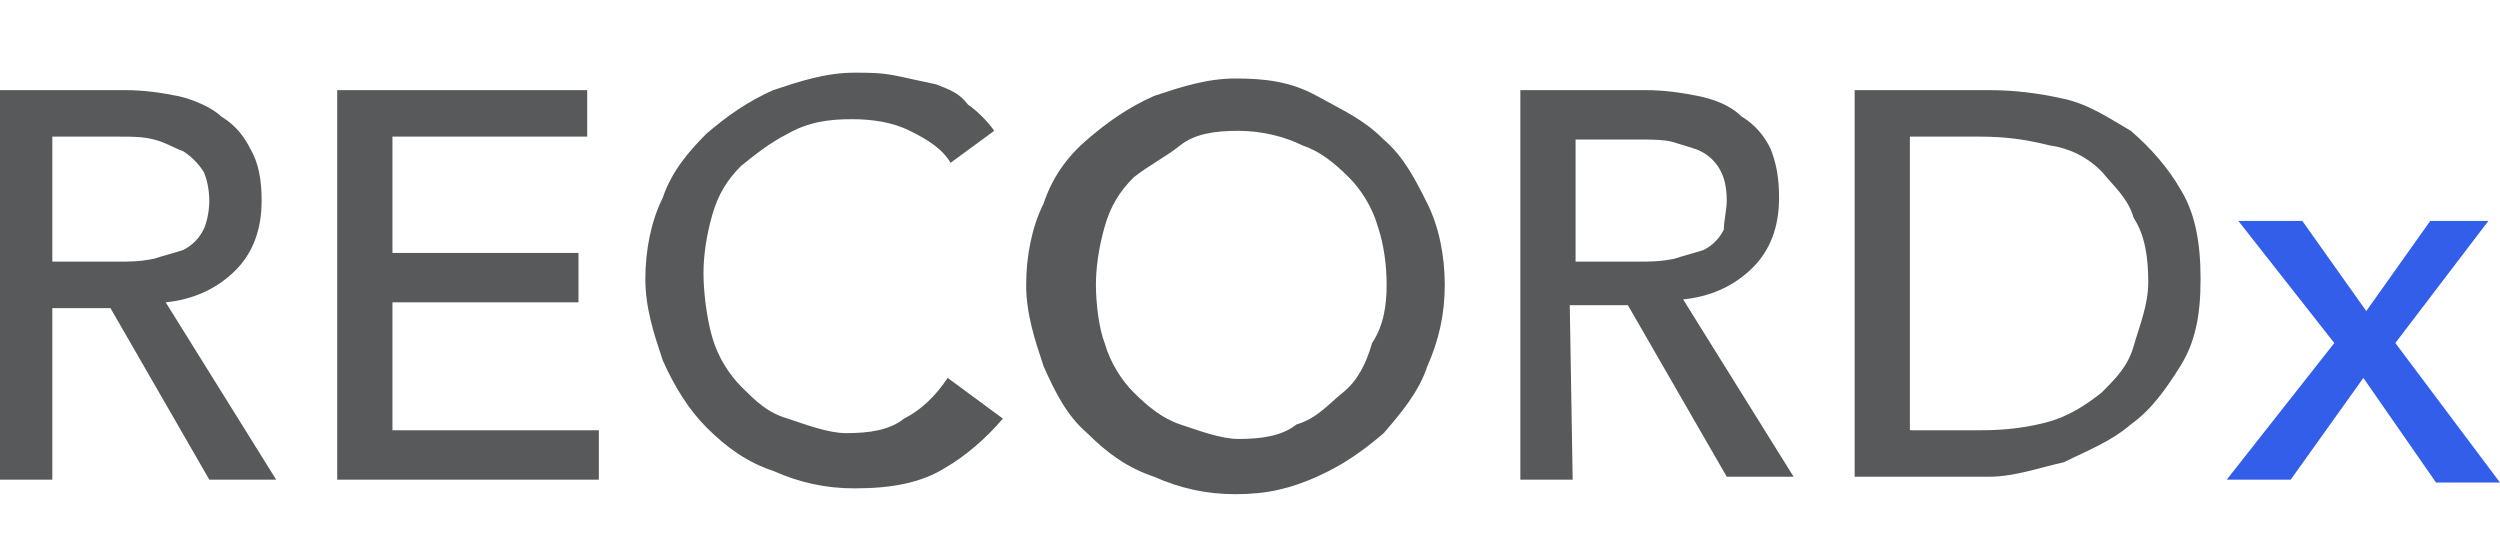
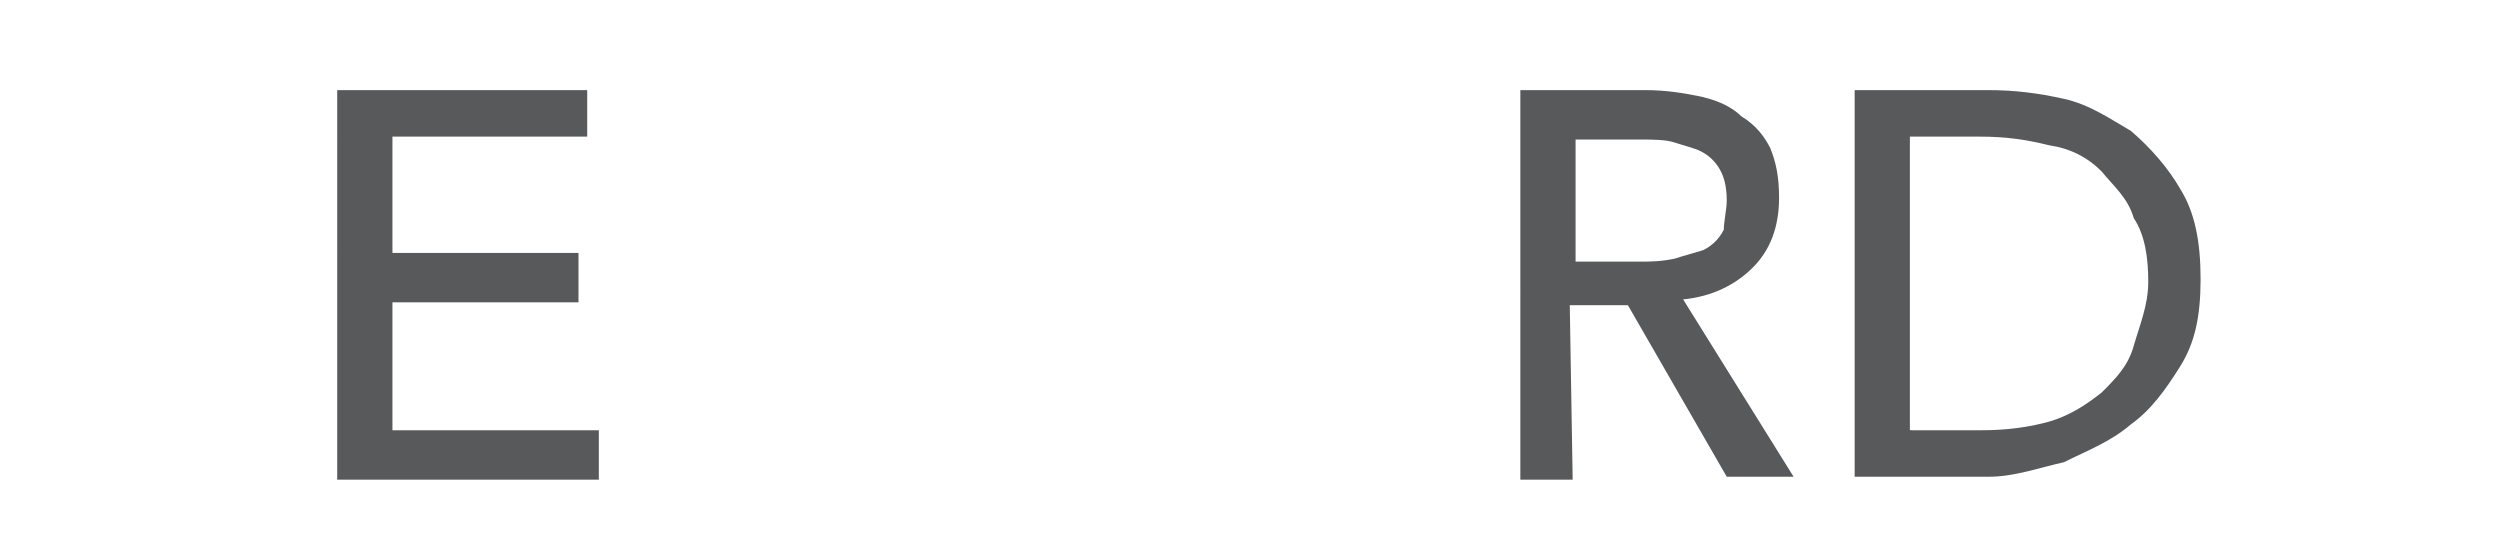
<svg xmlns="http://www.w3.org/2000/svg" width="86" height="19" version="1.1" id="Layer_1" x="0px" y="0px" viewBox="0 0 86 19" style="enable-background:new 0 0 86 19;" xml:space="preserve">
  <style type="text/css">
	.st0{fill:#58595B;}
	.st1{fill:#335EEA;}
</style>
-   <path class="st0" d="M1.8,16.5H0V3.1h4.3c0.7,0,1.3,0.1,1.8,0.2S7.3,3.7,7.6,4c0.5,0.3,0.8,0.7,1,1.1C8.9,5.6,9,6.2,9,6.9  c0,1-0.3,1.8-0.9,2.4c-0.6,0.6-1.4,1-2.4,1.1l3.8,6.1H7.2l-3.4-5.9h-2L1.8,16.5L1.8,16.5z M1.8,9H4c0.5,0,0.8,0,1.3-0.1  c0.3-0.1,0.7-0.2,1-0.3c0.2-0.1,0.5-0.3,0.7-0.7c0.1-0.2,0.2-0.6,0.2-1s-0.1-0.8-0.2-1C6.8,5.6,6.6,5.4,6.3,5.2  C6,5.1,5.7,4.9,5.3,4.8C4.9,4.7,4.6,4.7,4.1,4.7H1.8V9L1.8,9z" />
  <path class="st0" d="M13.5,14.8h7.1v1.7h-9V3.1h8.6v1.6h-6.7v4h6.4v1.7h-6.4V14.8z" />
-   <path class="st0" d="M34.5,14.4c-0.6,0.7-1.3,1.3-2,1.7c-0.8,0.5-1.8,0.7-3.1,0.7c-1,0-1.9-0.2-2.8-0.6c-0.9-0.3-1.6-0.8-2.3-1.5  c-0.6-0.6-1.1-1.4-1.5-2.3c-0.3-0.9-0.6-1.8-0.6-2.8s0.2-2,0.6-2.8c0.3-0.9,0.9-1.6,1.5-2.2c0.7-0.6,1.4-1.1,2.3-1.5  c0.9-0.3,1.8-0.6,2.8-0.6c0.5,0,0.9,0,1.4,0.1c0.5,0.1,0.9,0.2,1.4,0.3c0.5,0.2,0.8,0.3,1.1,0.7c0.3,0.2,0.7,0.6,0.9,0.9l-1.5,1.1  c-0.3-0.5-0.8-0.8-1.4-1.1S30,4.1,29.3,4.1c-0.8,0-1.5,0.1-2.2,0.5c-0.6,0.3-1.1,0.7-1.6,1.1c-0.5,0.5-0.8,1-1,1.7  c-0.2,0.7-0.3,1.4-0.3,2s0.1,1.5,0.3,2.2c0.2,0.7,0.6,1.3,1,1.7c0.5,0.5,0.9,0.9,1.6,1.1c0.6,0.2,1.4,0.5,2,0.5c0.8,0,1.5-0.1,2-0.5  c0.6-0.3,1.1-0.8,1.5-1.4L34.5,14.4L34.5,14.4z" />
-   <path class="st0" d="M49.7,9.8c0,1-0.2,1.9-0.6,2.8c-0.3,0.9-0.9,1.6-1.5,2.3c-0.7,0.6-1.4,1.1-2.3,1.5S43.6,17,42.5,17  c-1,0-1.9-0.2-2.8-0.6c-0.9-0.3-1.6-0.8-2.3-1.5c-0.7-0.6-1.1-1.4-1.5-2.3c-0.3-0.9-0.6-1.8-0.6-2.8s0.2-2,0.6-2.8  c0.3-0.9,0.8-1.6,1.5-2.2s1.4-1.1,2.3-1.5c0.9-0.3,1.8-0.6,2.8-0.6c1,0,1.9,0.1,2.8,0.6s1.6,0.8,2.3,1.5c0.7,0.6,1.1,1.4,1.5,2.2  C49.5,7.8,49.7,8.8,49.7,9.8z M47.7,9.8c0-0.7-0.1-1.4-0.3-2c-0.2-0.7-0.6-1.3-1-1.7c-0.5-0.5-1-0.9-1.6-1.1  c-0.6-0.3-1.4-0.5-2.2-0.5c-0.8,0-1.5,0.1-2,0.5s-1.1,0.7-1.6,1.1c-0.5,0.5-0.8,1-1,1.7c-0.2,0.7-0.3,1.4-0.3,2s0.1,1.5,0.3,2  c0.2,0.7,0.6,1.3,1,1.7c0.5,0.5,1,0.9,1.6,1.1c0.6,0.2,1.4,0.5,2,0.5c0.8,0,1.5-0.1,2-0.5c0.7-0.2,1.1-0.7,1.6-1.1s0.8-1,1-1.7  C47.6,11.2,47.7,10.5,47.7,9.8z" />
  <path class="st0" d="M54.1,16.5h-1.8V3.1h4.3c0.7,0,1.3,0.1,1.8,0.2s1.1,0.3,1.5,0.7c0.5,0.3,0.8,0.7,1,1.1c0.2,0.5,0.3,1,0.3,1.7  c0,1-0.3,1.8-0.9,2.4c-0.6,0.6-1.4,1-2.4,1.1l3.8,6.1h-2.3l-3.4-5.9h-2L54.1,16.5L54.1,16.5z M54.1,9h2.2c0.5,0,0.8,0,1.3-0.1  c0.3-0.1,0.7-0.2,1-0.3c0.2-0.1,0.5-0.3,0.7-0.7c0-0.3,0.1-0.7,0.1-1c0-0.5-0.1-0.8-0.2-1c-0.1-0.2-0.3-0.5-0.7-0.7  c-0.2-0.1-0.6-0.2-0.9-0.3c-0.3-0.1-0.8-0.1-1.1-0.1h-2.3V9L54.1,9z" />
  <path class="st0" d="M63.8,3.1h4.6c0.9,0,1.7,0.1,2.6,0.3c0.9,0.2,1.6,0.7,2.3,1.1c0.7,0.6,1.3,1.3,1.7,2c0.5,0.8,0.7,1.8,0.7,3.1  s-0.2,2.2-0.7,3c-0.5,0.8-1,1.5-1.7,2c-0.7,0.6-1.5,0.9-2.3,1.3c-0.9,0.2-1.7,0.5-2.6,0.5h-4.6V3.1z M65.8,14.8h2.4  c0.8,0,1.6-0.1,2.3-0.3c0.7-0.2,1.3-0.6,1.8-1c0.5-0.5,0.9-0.9,1.1-1.6c0.2-0.7,0.5-1.4,0.5-2.2s-0.1-1.6-0.5-2.2  c-0.2-0.7-0.7-1.1-1.1-1.6c-0.5-0.5-1.1-0.8-1.8-0.9c-0.8-0.2-1.5-0.3-2.4-0.3h-2.4v10.1H65.8z" />
-   <path class="st1" d="M80.3,11.8L77,7.6h2.2l2.2,3.1l2.2-3.1h2l-3.2,4.2l3.6,4.8h-2.2L81.3,13l-2.5,3.5h-2.2L80.3,11.8L80.3,11.8z" />
</svg>